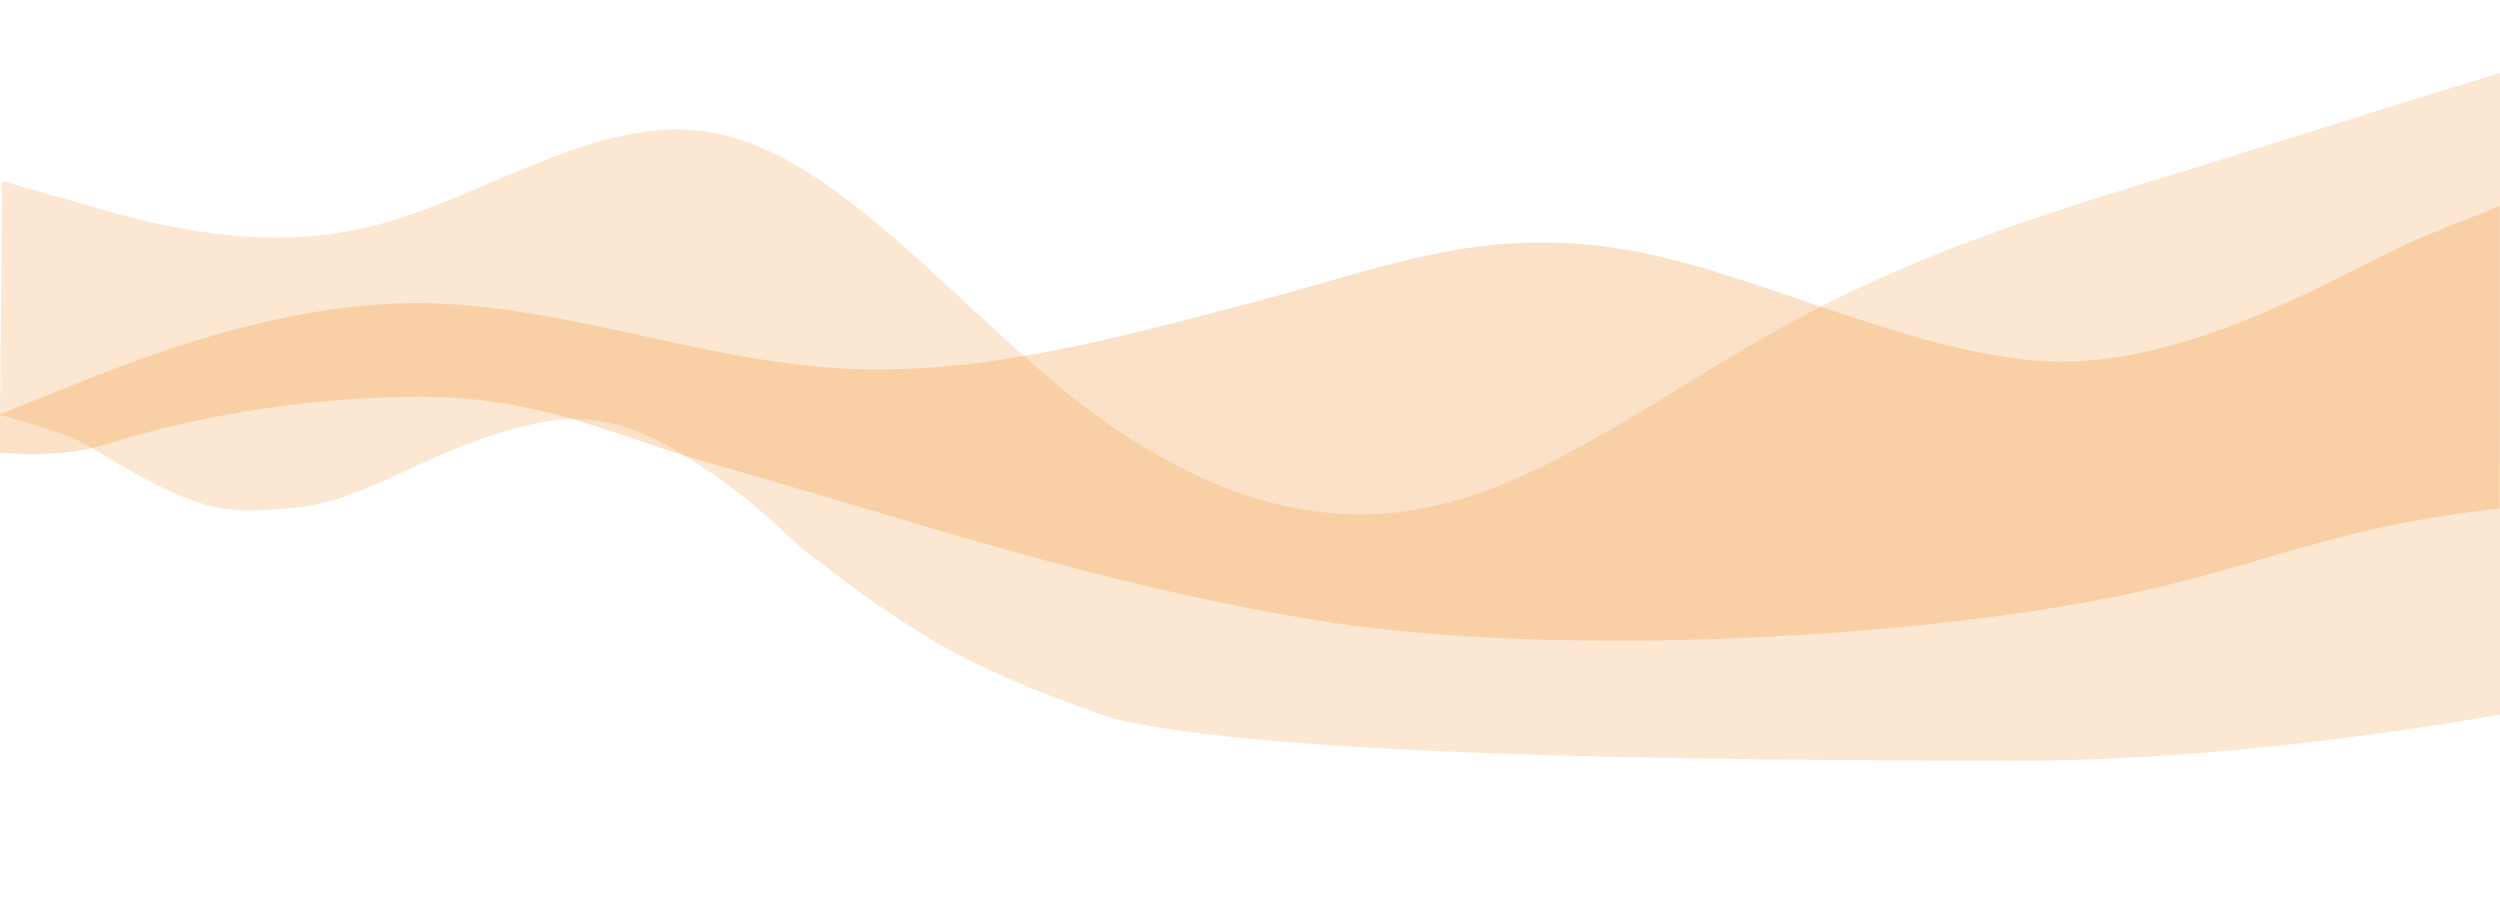
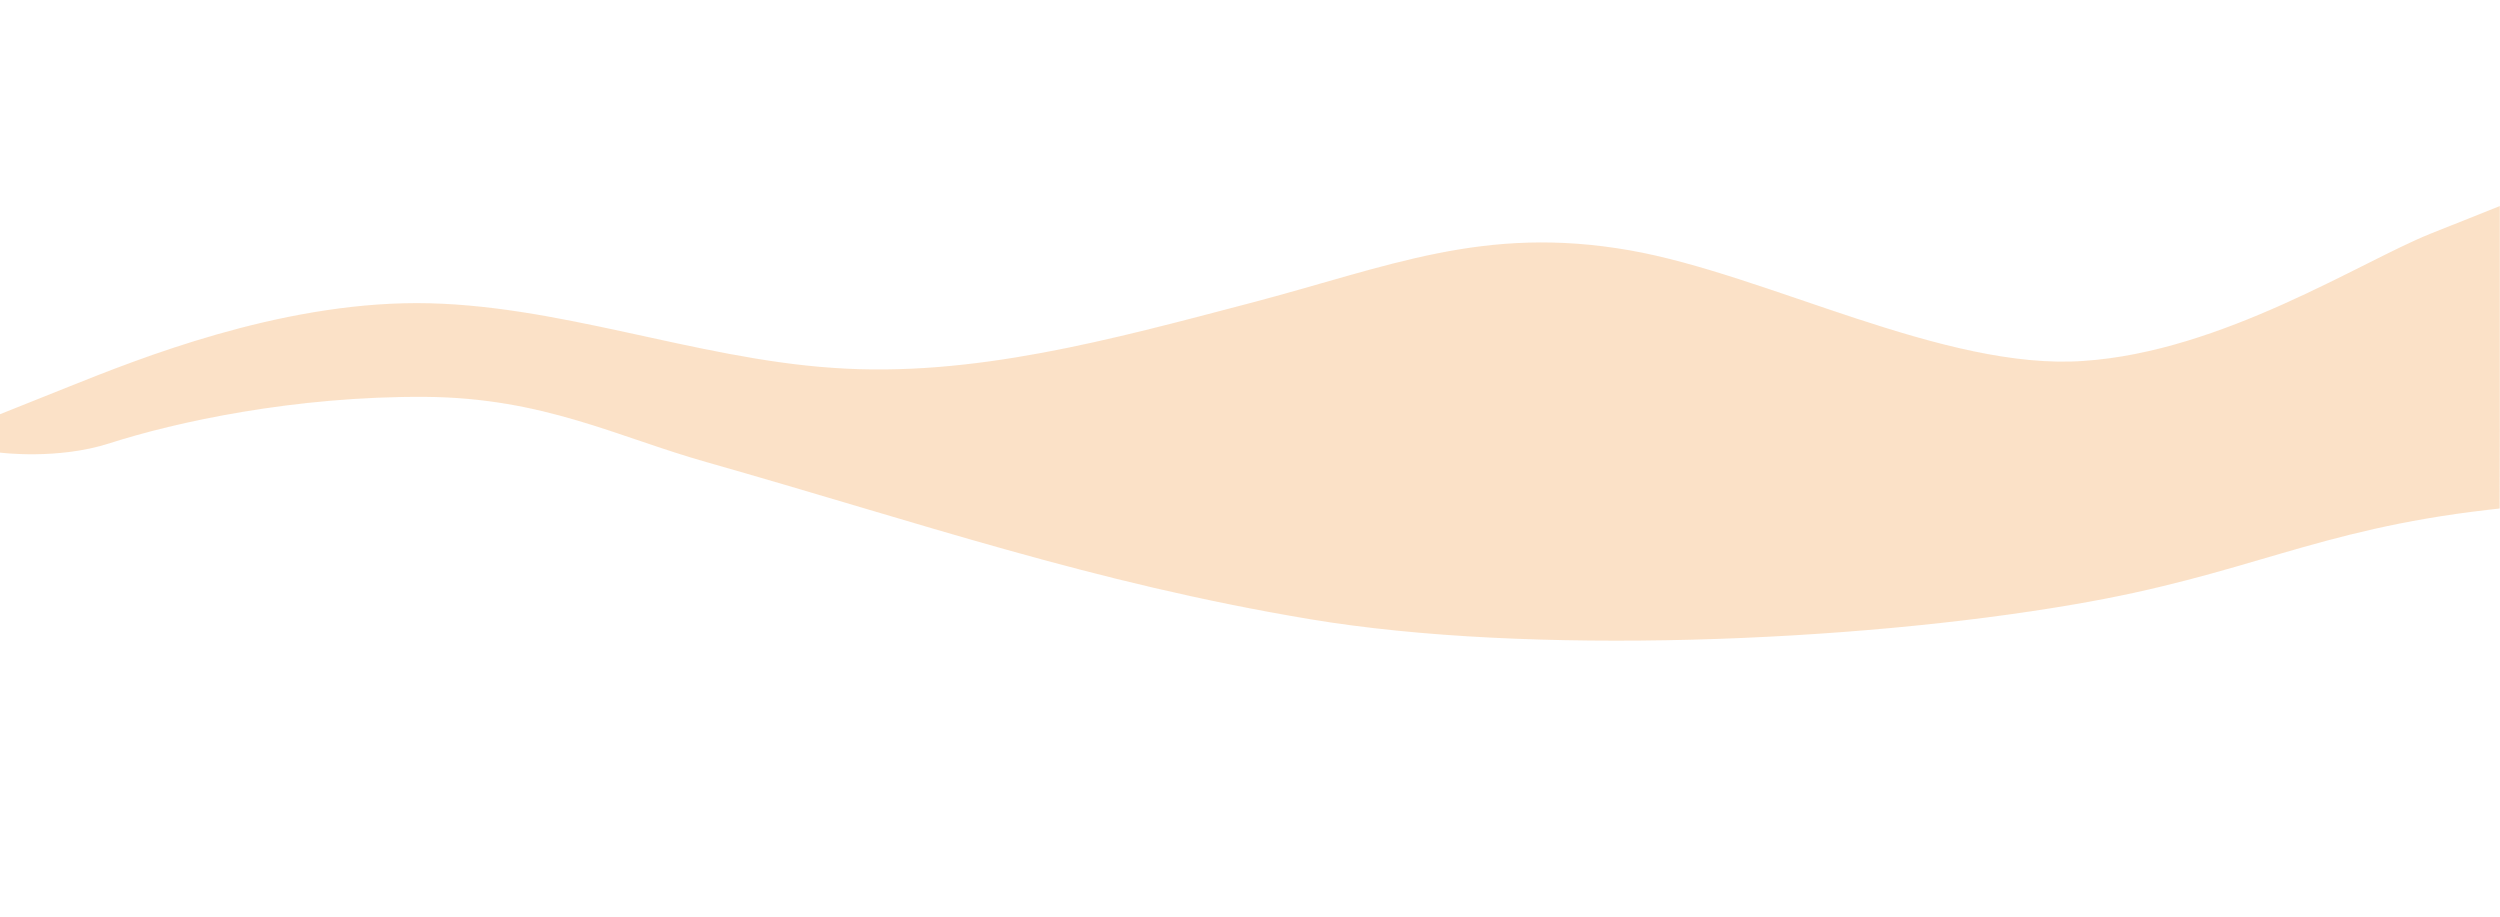
<svg xmlns="http://www.w3.org/2000/svg" version="1.1" id="Layer_1" x="0px" y="0px" viewBox="0 0 1440 528.1" style="enable-background:new 0 0 1440 528.1;" xml:space="preserve">
  <style type="text/css">
	.st0{opacity:0.25;fill:#F18A21;enable-background:new    ;}
	.st1{opacity:0.2;fill:#F18A21;enable-background:new    ;}
</style>
  <path class="st0" d="M1400,134.6c-40,16-120,68-200,73.3c-80,5.7-182.5-49.9-261.2-63.7c-84.4-14.8-138.8,9.4-218.8,30.4  s-160,43-240,37.3c-80-5.3-160-37.3-240-37.3s-160,32-200,48l-40,16v4.1v1.9v16.1c0,0,33,4.3,62.9-5.3  c38.2-12.3,106.7-27.3,182.1-26.8c68.1,0.5,110.3,23,162,37.6c122.6,34.8,222,69.5,347.8,90.5s313.7,13.2,439.5-8.5  c100.2-17,138.3-42.9,238.5-54.5c2.3-0.3,7-0.8,7-0.8l0.1-48.2l0,0v-126L1400,134.6z" />
-   <path class="st1" d="M1445.2,328.3v-288L1410.9,51c-34.3,10.3-102.7,32.3-171.7,53.3c-68.3,21-137,43-205,80  c-69,37-138,91-206,106.7c-68.7,16.3-137-5.7-206-58.7c-68.4-53-137-139-206-154.7c-68.1-16.3-137,37.7-205,53.4  c-68.9,16.3-137-5.7-172-16l-38-10.7L0,239c0,0,38.6,10,52.4,18.6c61.9,38.3,76.9,38.6,116.9,34.9c46-4.2,80.9-37.7,144.5-49.6  c18.8-3.5,43.9-2.7,77.5,17.7c48.2,29.2,65,53,80.5,62.9l0,0l0,0c0.4,0.3,0.8,0.5,1.3,0.8c0.4,0.3,0.9,0.7,1.6,1.2  c9.5,7.8,40.7,31.4,72.1,48.8c39.6,21.9,95,39.7,95,39.7c91.8,21.8,335.4,23.9,519,24.2c99.7-0.2,199.4-12.7,284.4-27.5" />
</svg>